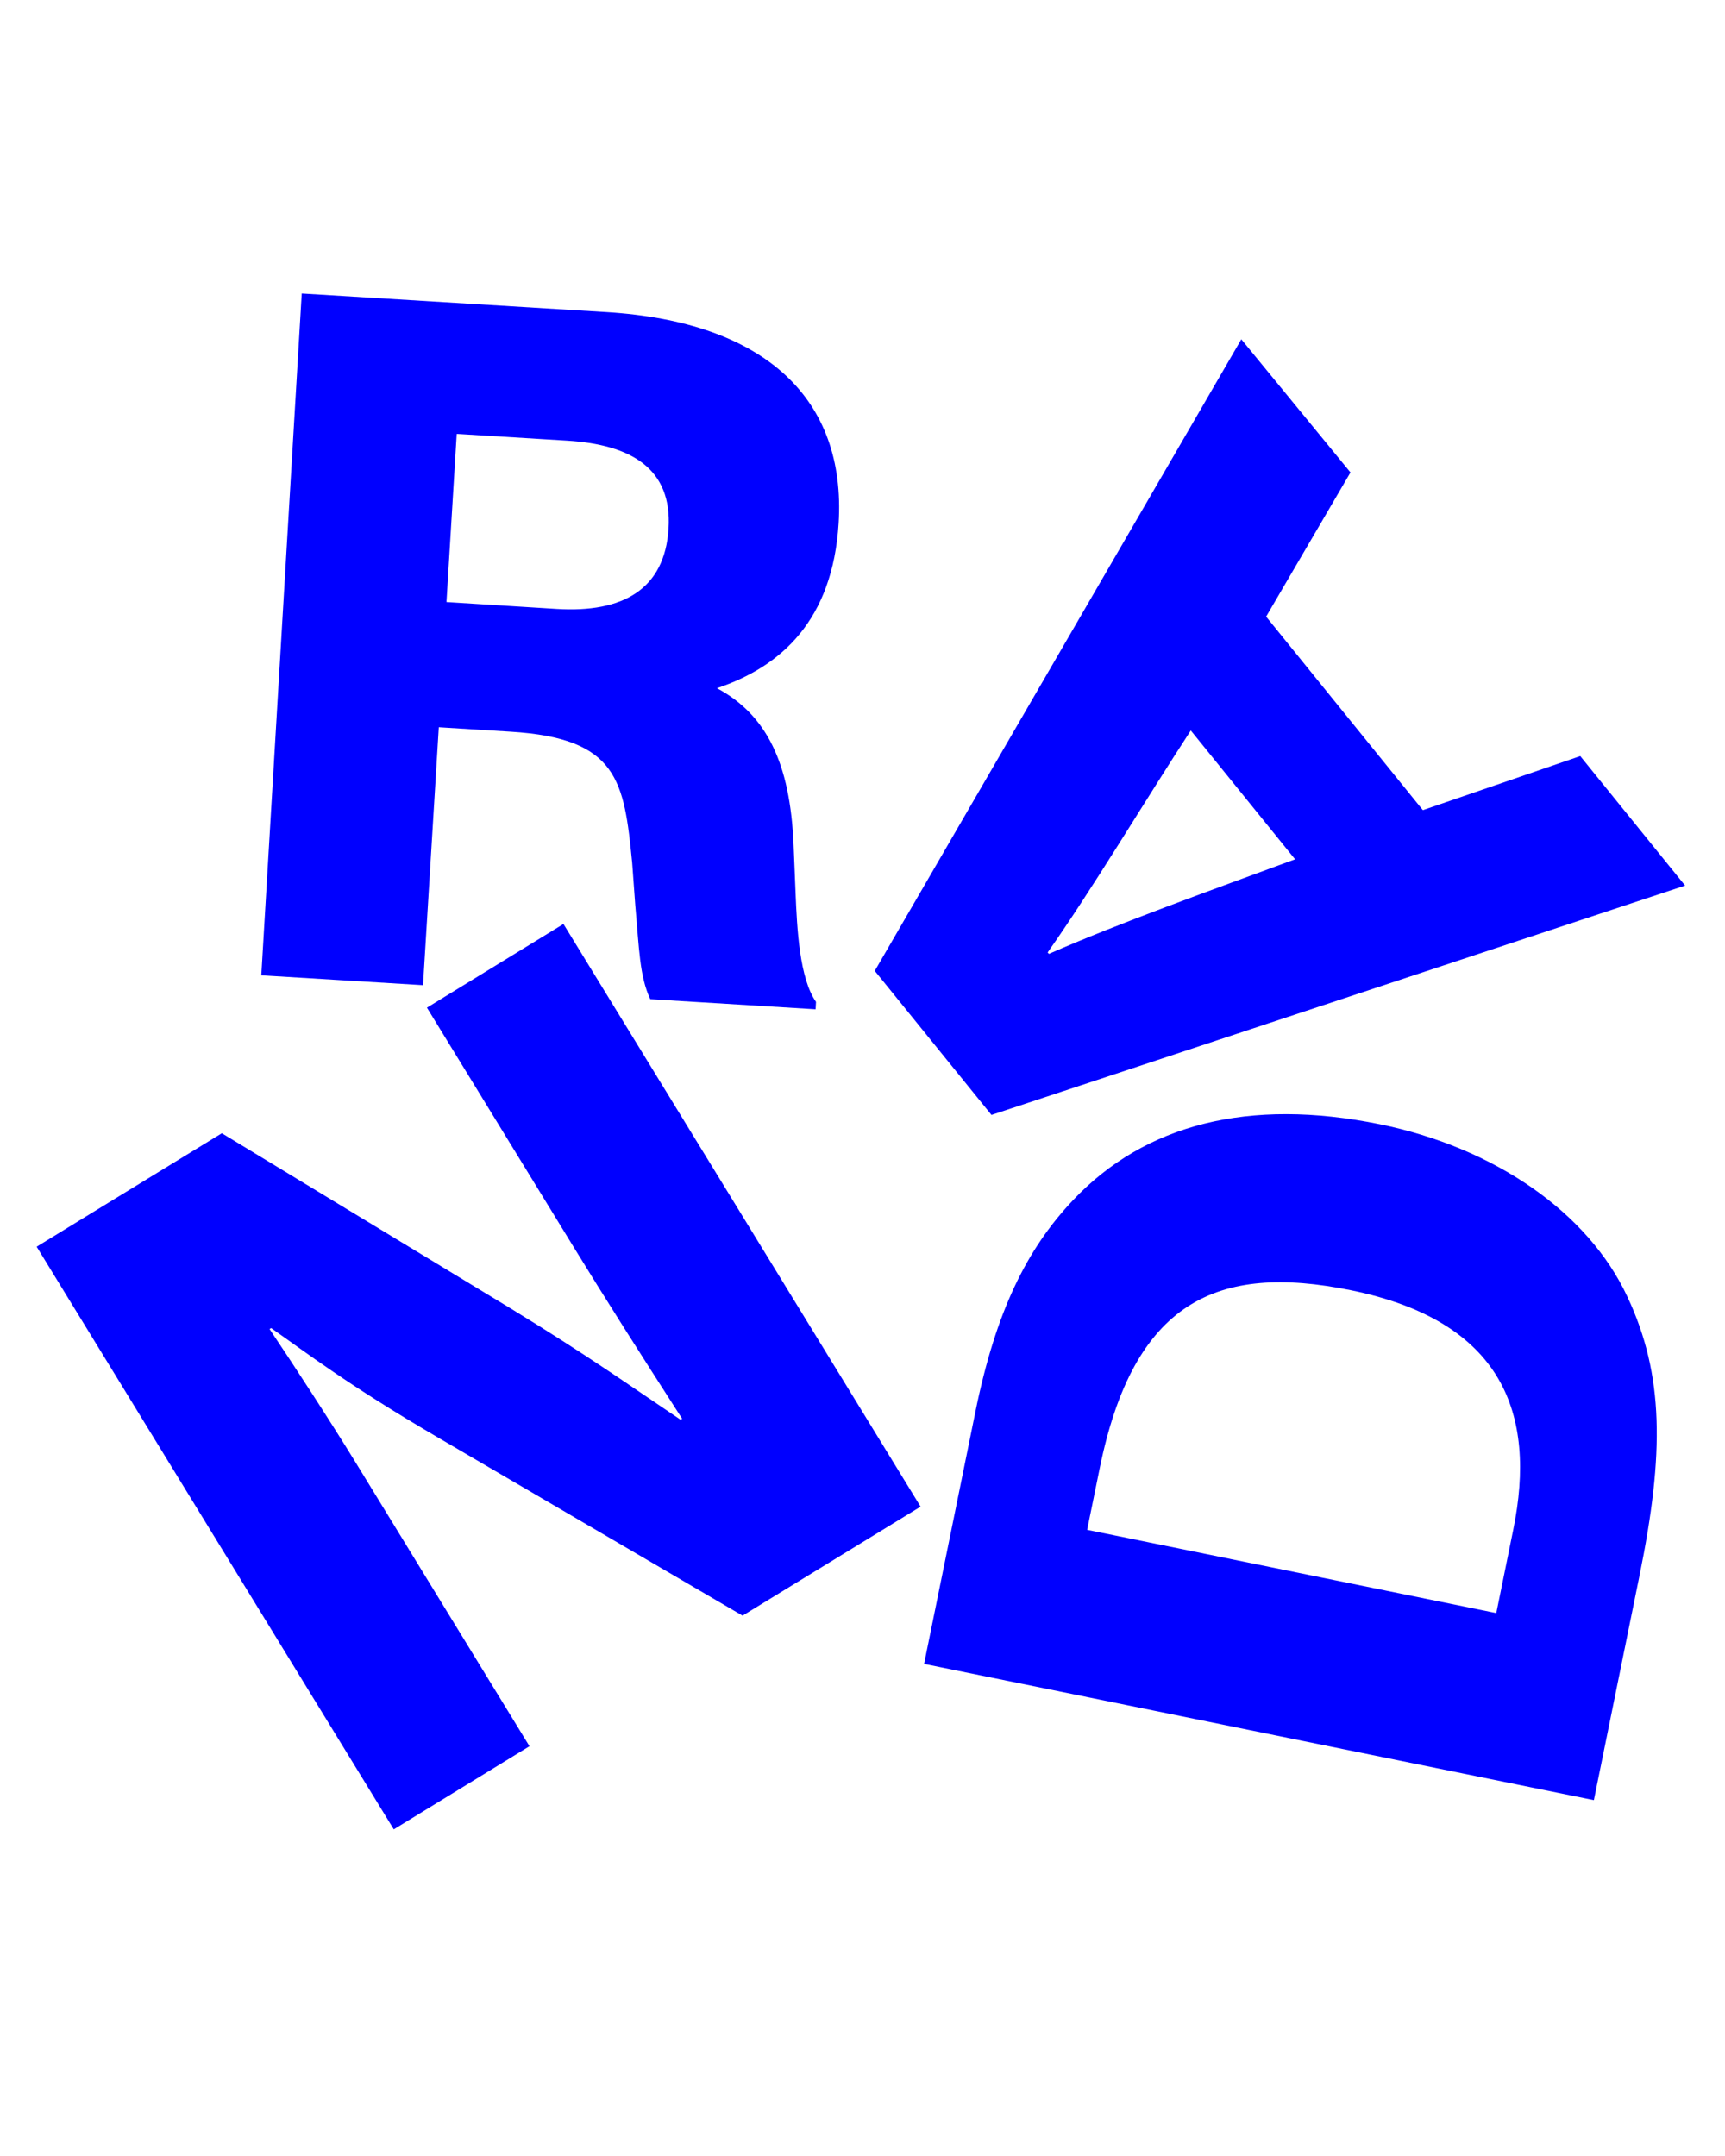
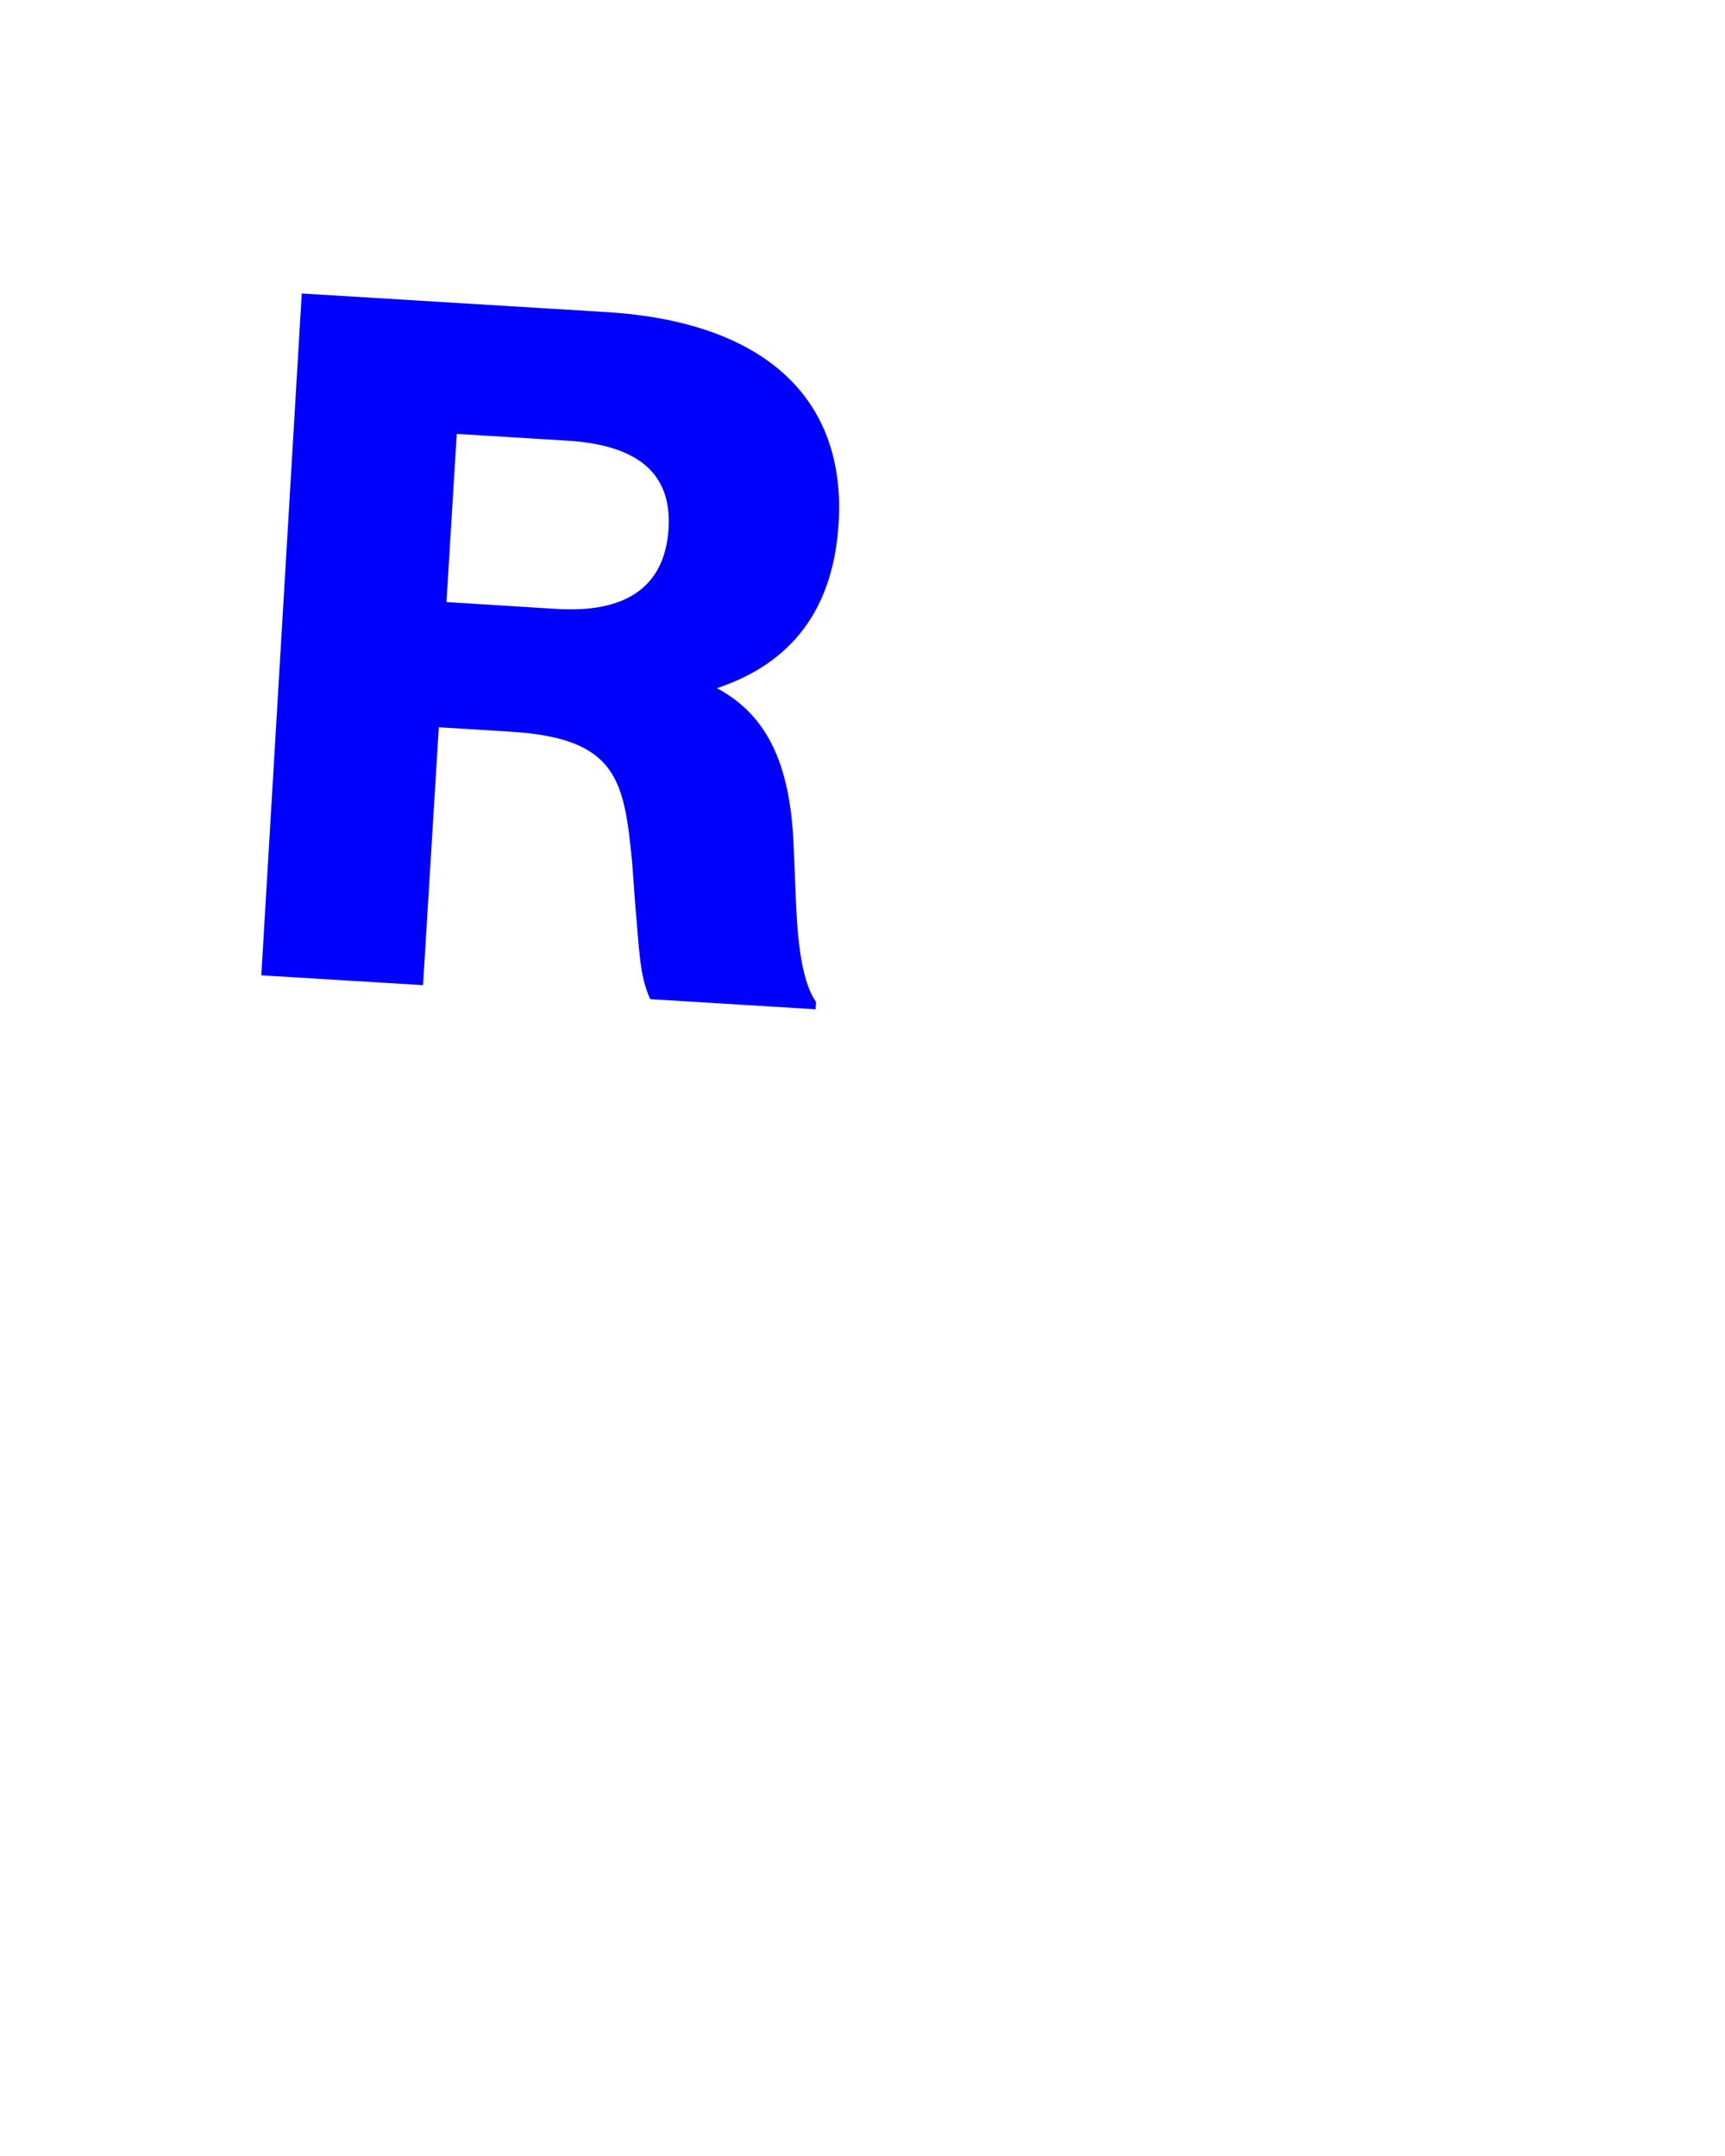
<svg xmlns="http://www.w3.org/2000/svg" enable-background="new 0 0 1280 1600" version="1.1" viewBox="0 0 1280 1600" xml:space="preserve">
  <style type="text/css">
	.st0{fill:#0000FF;}
</style>
  <path class="st0" d="m331.3 446.8 7.6-124.8 81.8 5c47.8 2.9 78.1 20.8 75.4 65.2-2.8 45.1-33.8 62.7-83 59.7l-81.8-5.1zm-137.4 277 120 7.3 11.7-191.4 53.4 3.3c79.7 4.9 84.1 36.5 90.1 97.4l2.3 31.5c2.9 32.2 3.1 52.4 11.1 69.6l122.7 7.5 0.3-5.5c-12.2-17.4-14.1-53.8-15.2-81.7l-1.4-34.2c-2.5-62.1-20.5-97.3-56.9-116.9 47.6-15.9 85.9-50.4 90.3-122.5 5.6-92.2-54.5-149.4-172.4-156.6l-226-13.8-30 506z" />
-   <path class="st0" d="m961 637.7c-60.6 22.3-132 47.9-182.7 70.2l-0.9-1.1c32.5-46 72.7-113.4 106.2-164.7l77.4 95.6zm289.4 19.5-77.8-96.1-116.8 40.1-116.3-143.6 62.6-107-81-98.8-272 468.7 86.6 106.9 514.7-170.2z" />
-   <path class="st0" d="m292.2 1357.6 100.7-61.7-129.2-210.9c-18.9-30.8-46.2-72.7-63.7-98.7l1.2-0.7c25.5 17.8 56.6 41.9 122.6 80.5l227.2 132.9 132.1-80.9-265-432.4-101.3 62.1 108.9 177.7c23.6 38.5 47.8 76.6 80.5 127.4l-1.2 0.7c-37.4-25.1-68-47.1-126.6-82.9l-213.8-129.7-137.4 84.2 265 432.4z" />
-   <path class="st0" d="m1110.3 1197.1-303.6-61.8 9.3-45.6c25.2-123.9 87-152.4 186.4-132.2 112.3 22.9 138.1 91.2 120.5 177.6l-12.6 62zm72.4 138.8 33.9-166.8c18.4-90.5 18.2-148.7-9-206.7-29.1-62.6-98.7-110.8-183.8-128.1-97.3-19.8-174.4 0-227.7 56.5-34.3 36.3-57.2 82.6-72.3 156.8l-38.1 187.2 497 101.1z" />
</svg>